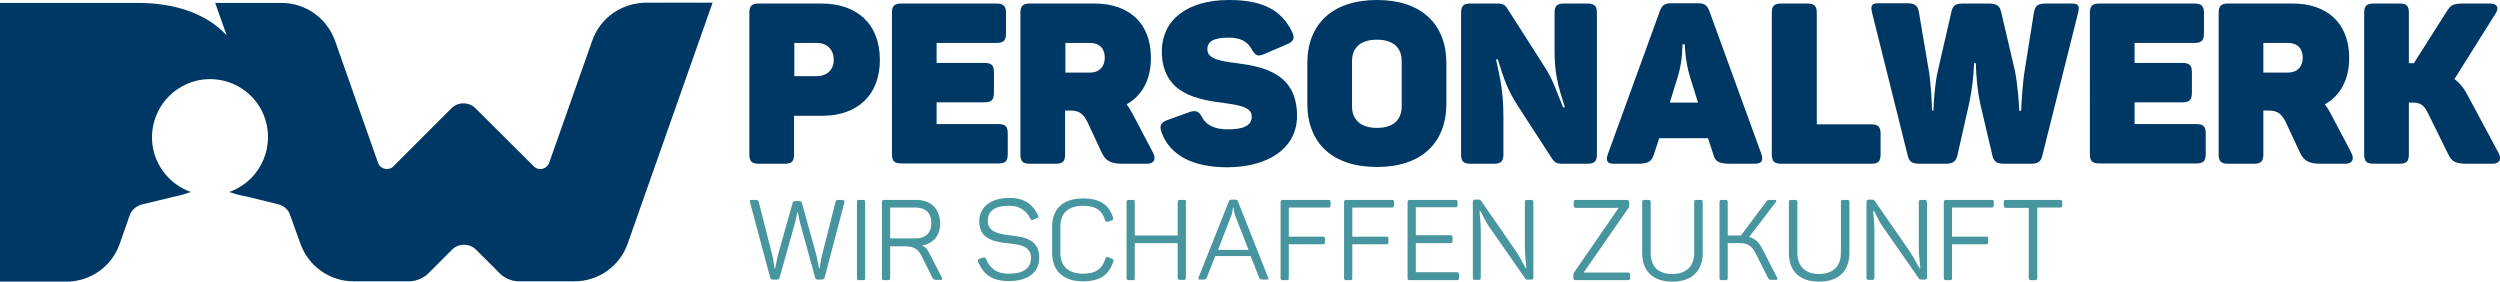
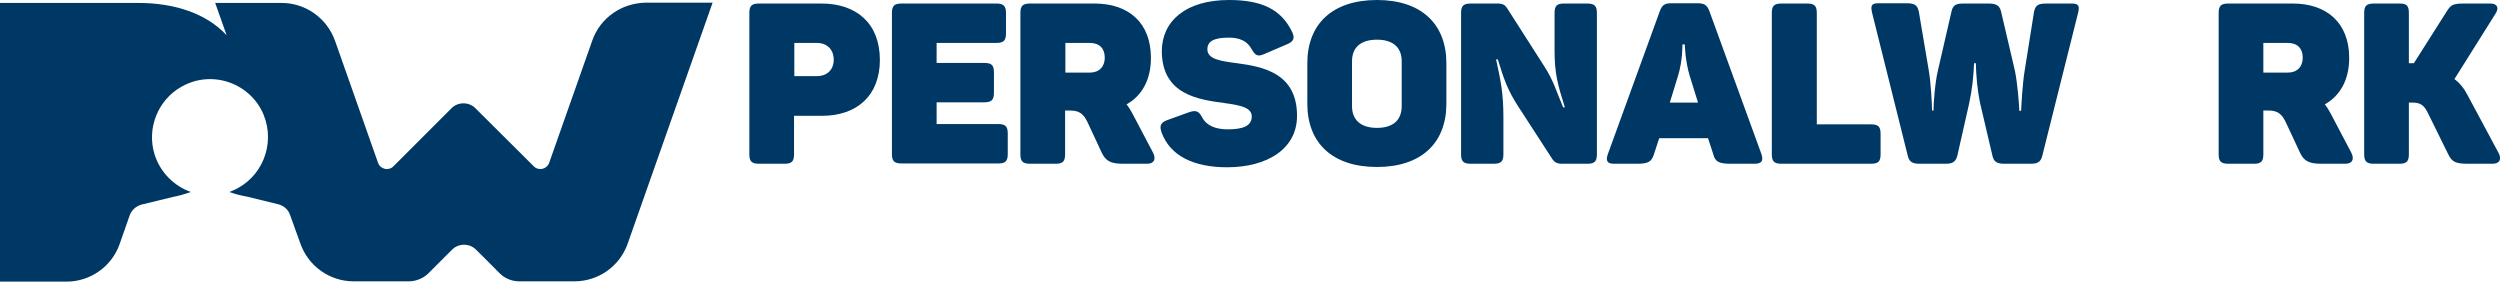
<svg xmlns="http://www.w3.org/2000/svg" xmlns:xlink="http://www.w3.org/1999/xlink" version="1.1" id="Ebene_1" x="0px" y="0px" viewBox="0 0 850.4 95.8" style="enable-background:new 0 0 850.4 95.8;" xml:space="preserve">
  <style type="text/css">
	.st0{clip-path:url(#SVGID_2_);fill:#47959F;}
	.st1{clip-path:url(#SVGID_2_);fill:#003865;}
</style>
  <g>
    <defs>
      <rect id="SVGID_1_" width="850.4" height="95.8" />
    </defs>
    <clipPath id="SVGID_2_">
      <use xlink:href="#SVGID_1_" style="overflow:visible;" />
    </clipPath>
-     <path class="st0" d="M700.7,68h-18.3c-0.6,0-0.8,0.2-0.8,0.8v1.1c0,0.6,0.2,0.8,0.8,0.8h7.7v23.8c0,0.6,0.2,0.8,0.8,0.8h1.3   c0.6,0,0.8-0.2,0.8-0.8V70.6h7.7c0.6,0,0.8-0.2,0.8-0.8v-1.1C701.4,68.2,701.2,68,700.7,68 M677.5,68H662c-0.6,0-0.8,0.2-0.8,0.8   v25.7c0,0.6,0.2,0.8,0.8,0.8h1.3c0.6,0,0.7-0.2,0.7-0.8V83.1h11.6c0.5,0,0.7-0.2,0.7-0.8v-1.1c0-0.6-0.2-0.7-0.7-0.7H664v-9.9h13.5   c0.5,0,0.7-0.2,0.7-0.8v-1.1C678.3,68.2,678.1,68,677.5,68 M654.7,68h-1.2c-0.6,0-0.8,0.2-0.8,0.7v15.5c0,3,0.5,5.9,0.5,7.1H653   c-0.7-0.9-1.8-3.5-3.4-5.8l-11.9-17.2c-0.2-0.2-0.3-0.4-0.8-0.4h-1.2c-0.6,0-0.8,0.2-0.8,0.8v25.7c0,0.6,0.2,0.8,0.8,0.8h1.2   c0.5,0,0.7-0.2,0.7-0.8V78.5c0-2.8-0.4-5.7-0.4-6.8h0.2c0.6,0.8,1.6,3.4,3.1,5.5l12.2,17.5c0.2,0.3,0.4,0.4,0.8,0.4h1.2   c0.6,0,0.8-0.2,0.8-0.8V68.8C655.4,68.2,655.2,68,654.7,68 M611.4,86V68.8c0-0.6-0.2-0.8-0.8-0.8h-1.3c-0.6,0-0.8,0.2-0.8,0.8v17.2   c0,6,3.4,9.8,10.3,9.8c6.9,0,10.3-3.9,10.3-9.8V68.8c0-0.6-0.2-0.8-0.8-0.8h-1.3c-0.6,0-0.8,0.2-0.8,0.8V86c0,4.4-2.5,7.2-7.5,7.2   C613.9,93.2,611.4,90.4,611.4,86 M604.5,94.4l-4.9-9.5c-1.1-2.3-2.5-3.7-4.6-4.3l9.1-11.9c0.3-0.4,0.2-0.7-0.4-0.7h-1.4   c-0.9,0-1.1,0.1-1.5,0.6l-8.6,11.5h-0.8h-3.7V68.8c0-0.6-0.2-0.8-0.7-0.8h-1.3c-0.6,0-0.8,0.2-0.8,0.8v25.7c0,0.6,0.2,0.8,0.8,0.8   h1.3c0.6,0,0.7-0.2,0.7-0.8V82.7h3.9c3,0,4.3,1,5.5,3.3l4.3,8.5c0.3,0.6,0.6,0.7,1.5,0.7h1.2C604.7,95.2,604.8,94.8,604.5,94.4    M561.5,86V68.8c0-0.6-0.2-0.8-0.8-0.8h-1.3c-0.6,0-0.8,0.2-0.8,0.8v17.2c0,6,3.4,9.8,10.3,9.8c6.9,0,10.3-3.9,10.3-9.8V68.8   c0-0.6-0.2-0.8-0.8-0.8h-1.3c-0.6,0-0.8,0.2-0.8,0.8V86c0,4.4-2.5,7.2-7.5,7.2S561.5,90.4,561.5,86 M553.3,68h-17.2   c-0.6,0-0.8,0.2-0.8,0.8v1.1c0,0.6,0.2,0.8,0.8,0.8h14.5l-15.1,21.9c-0.2,0.3-0.3,0.5-0.3,0.9v1c0,0.6,0.2,0.8,0.7,0.8h17.8   c0.6,0,0.8-0.2,0.8-0.8v-1.1c0-0.5-0.2-0.7-0.8-0.7h-15l15.2-21.9c0.2-0.3,0.3-0.5,0.3-0.8v-1C554,68.2,553.9,68,553.3,68    M520.7,68h-1.2c-0.6,0-0.8,0.2-0.8,0.7v15.5c0,3,0.5,5.9,0.5,7.1h-0.1c-0.7-0.9-1.8-3.5-3.4-5.8l-11.9-17.2   c-0.2-0.2-0.3-0.4-0.8-0.4h-1.2c-0.6,0-0.8,0.2-0.8,0.8v25.7c0,0.6,0.2,0.8,0.8,0.8h1.2c0.5,0,0.7-0.2,0.7-0.8V78.5   c0-2.8-0.4-5.7-0.4-6.8h0.2c0.6,0.8,1.6,3.4,3.1,5.5l12.2,17.5c0.2,0.3,0.4,0.4,0.8,0.4h1.2c0.6,0,0.8-0.2,0.8-0.8V68.8   C521.5,68.2,521.3,68,520.7,68 M495.1,68h-15.5c-0.6,0-0.8,0.2-0.8,0.8v25.7c0,0.6,0.2,0.8,0.8,0.8h16c0.5,0,0.7-0.2,0.7-0.8v-1.1   c0-0.6-0.2-0.8-0.7-0.8h-14v-9.9h11.8c0.5,0,0.7-0.2,0.7-0.8v-1.1c0-0.6-0.2-0.8-0.7-0.8h-11.8v-9.5h13.5c0.5,0,0.7-0.2,0.7-0.8   v-1.1C495.8,68.2,495.6,68,495.1,68 M473.5,68H458c-0.6,0-0.8,0.2-0.8,0.8v25.7c0,0.6,0.2,0.8,0.8,0.8h1.3c0.6,0,0.7-0.2,0.7-0.8   V83.1h11.6c0.5,0,0.7-0.2,0.7-0.8v-1.1c0-0.6-0.2-0.7-0.7-0.7H460v-9.9h13.5c0.5,0,0.7-0.2,0.7-0.8v-1.1   C474.2,68.2,474,68,473.5,68 M451.9,68h-15.5c-0.6,0-0.8,0.2-0.8,0.8v25.7c0,0.6,0.2,0.8,0.8,0.8h1.3c0.6,0,0.7-0.2,0.7-0.8V83.1   H450c0.5,0,0.7-0.2,0.7-0.8v-1.1c0-0.6-0.2-0.7-0.7-0.7h-11.6v-9.9h13.5c0.5,0,0.7-0.2,0.7-0.8v-1.1C452.6,68.2,452.4,68,451.9,68    M420.1,73.2l4.6,11.8h-10.4l4.6-11.8c0.4-1.3,0.5-2.5,0.5-2.6h0.2C419.6,70.6,419.7,71.9,420.1,73.2 M431.4,94.5l-10.3-26   c-0.2-0.5-0.5-0.6-1-0.6H419c-0.5,0-0.8,0.1-1,0.6l-10.3,25.9c-0.2,0.5-0.1,0.7,0.5,0.7h1c0.9,0,1.2-0.2,1.3-0.7l2.9-7.3h12   l2.9,7.3c0.2,0.5,0.5,0.7,1.4,0.7h1.1C431.4,95.2,431.6,94.9,431.4,94.5 M402.7,68h-1.3c-0.6,0-0.8,0.2-0.8,0.8v11.3h-14.6V68.8   c0-0.6-0.2-0.8-0.7-0.8h-1.3c-0.6,0-0.8,0.2-0.8,0.8v25.7c0,0.6,0.2,0.8,0.8,0.8h1.3c0.6,0,0.7-0.2,0.7-0.8V82.7h14.6v11.7   c0,0.6,0.2,0.8,0.8,0.8h1.3c0.5,0,0.7-0.2,0.7-0.8V68.8C403.5,68.2,403.3,68,402.7,68 M357.9,77.1v9c0,6,3.8,9.6,10.5,9.6   c6,0,8.9-2.4,10.3-6.7c0.2-0.5,0-0.8-0.5-1l-1.2-0.5c-0.5-0.2-0.8,0-1,0.5c-1,3.3-3.1,5.1-7.6,5.1c-5,0-7.7-2.6-7.7-7V77   c0-4.4,2.6-7,7.7-7c4.4,0,6.5,1.6,7.5,4.9c0.2,0.5,0.5,0.6,1,0.5l1.2-0.4c0.5-0.2,0.7-0.4,0.5-1c-1.3-4.2-4.3-6.5-10.2-6.5   C361.5,67.5,357.9,71.1,357.9,77.1 M333.1,75.3c0,6.2,5.4,7,10.1,7.5c3.9,0.4,7.5,1,7.5,4.9c0,3.6-2.6,5.4-7.6,5.4   c-3.8,0-6.3-1.6-7.7-5c-0.3-0.5-0.5-0.6-1-0.5l-1.2,0.4c-0.5,0.2-0.6,0.5-0.5,1c1.8,4.4,4.8,6.6,10.4,6.6c6.8,0,10.4-3,10.4-8   c0-6.1-5-7-9.6-7.5c-4.1-0.5-7.9-1.1-7.9-5c0-3.3,2.5-5.1,7-5.1c3.9,0,6,1.5,7.5,4.4c0.3,0.5,0.5,0.6,1,0.3l1.2-0.5   c0.5-0.2,0.7-0.5,0.4-1c-2-4-4.8-5.9-10.1-5.9C336.7,67.5,333.1,70.6,333.1,75.3 M316.8,75.9c0,3.4-2,5.2-5.4,5.2h-8.6V70.6h8.6   C314.9,70.6,316.8,72.5,316.8,75.9 M311.6,68h-10.8c-0.6,0-0.8,0.2-0.8,0.8v25.7c0,0.6,0.2,0.8,0.8,0.8h1.3c0.6,0,0.7-0.2,0.7-0.8   V83.8h5.2c3,0,4.3,1,5.5,3.3l3.7,7.4c0.3,0.6,0.6,0.7,1.5,0.7h1.3c0.6,0,0.7-0.3,0.4-0.8l-4.3-8.3c-0.6-1.3-1.3-2.1-2.5-2.6   c3.8-0.6,6.2-3.3,6.2-7.5C319.7,70.9,316.6,68,311.6,68 M291.5,68.8v25.7c0,0.6,0.2,0.8,0.8,0.8h1.3c0.6,0,0.7-0.2,0.7-0.8V68.8   c0-0.6-0.2-0.8-0.7-0.8h-1.3C291.7,68,291.5,68.2,291.5,68.8 M286.5,68h-1.3c-0.6,0-0.9,0.1-1,0.7l-4.7,18.6   c-0.3,1.2-0.6,3.3-0.7,4h-0.2c-0.2-0.8-0.5-2.8-0.8-4.1l-5-18.1c-0.2-0.6-0.5-0.7-1-0.7h-1.2c-0.6,0-0.9,0.1-1,0.7l-5.1,18.1   c-0.3,1.3-0.6,3.2-0.8,4.1h-0.2c-0.2-0.8-0.4-2.9-0.7-4.1l-4.7-18.5c-0.2-0.6-0.4-0.7-1-0.7h-1.5c-0.5,0-0.6,0.2-0.5,0.7l6.9,25.8   c0.1,0.5,0.4,0.6,1,0.6h1.2c0.5,0,0.8-0.1,1-0.7l5.2-18.5c0.3-1.1,0.6-2.5,0.8-3.7h0.2c0.2,1.2,0.5,2.6,0.8,3.8l5.1,18.5   c0.1,0.5,0.5,0.6,1,0.6h1.2c0.5,0,0.8-0.1,1-0.7l6.8-25.8C287.1,68.2,287,68,286.5,68" />
    <path class="st1" d="M283.6,20.3c0-3.4-2.2-5.7-5.8-5.7h-7.6v11.3h7.6C281.4,25.9,283.6,23.7,283.6,20.3 M299.3,20.4   c0,12.1-7.8,19-19.7,19h-9.5v13.1c0,2.4-0.8,3.2-3.2,3.2h-8.7c-2.5,0-3.3-0.8-3.3-3.2V4.4c0-2.4,0.8-3.2,3.3-3.2h21.2   C291.5,1.2,299.3,8.1,299.3,20.4" />
    <path class="st1" d="M342.2,4.4v6.9c0,2.5-0.8,3.3-3.3,3.3h-20.3v6.8h16.2c2.5,0,3.3,0.8,3.3,3.2v6.9c0,2.5-0.8,3.3-3.3,3.3h-16.2   v7.4h21c2.4,0,3.2,0.8,3.2,3.2v7c0,2.4-0.8,3.2-3.2,3.2h-32.9c-2.5,0-3.3-0.8-3.3-3.2V4.4c0-2.4,0.8-3.2,3.3-3.2h32.2   C341.3,1.2,342.2,2,342.2,4.4" />
    <path class="st1" d="M370.7,14.6h-8.3v10.1h8.3c3.2,0,5.1-2,5.1-5.1C375.8,16.5,374,14.6,370.7,14.6 M391.5,19.7   c0,7.5-3.1,12.9-8.3,15.8c0.8,1,1.5,2.1,2.1,3.3l6.9,13.1c1.1,2.1,0.5,3.8-2,3.8h-8.3c-4.1,0-5.8-1-7.1-3.7l-4.9-10.5   c-1.3-2.6-2.6-3.9-5.8-3.9h-1.8v14.9c0,2.4-0.8,3.2-3.2,3.2h-8.7c-2.5,0-3.3-0.8-3.3-3.2V4.4c0-2.4,0.8-3.2,3.3-3.2h21.9   C384,1.2,391.5,7.8,391.5,19.7" />
    <path class="st1" d="M418.1,0c11.4,0,17.8,3.4,21.4,10.8c1.1,2.2,0.5,3.4-1.8,4.3l-7.7,3.3c-2.1,0.9-2.9,0.6-4.2-1.6   c-1.5-2.9-4.2-4-7.8-4c-5.2,0-7.3,1.3-7.3,4c0,3.3,4.5,4,10.1,4.7c8.9,1.2,20.4,3.4,20.4,17.9c0,11.3-10.2,17.5-23.8,17.5   C406,56.9,398,53,395.1,45c-0.8-2.3-0.2-3.4,2.1-4.2l7.2-2.6c2.3-0.8,3.4-0.5,4.5,1.7c1.4,2.7,4.4,4.1,8.7,4.1   c5.1,0,8.2-1.1,8.2-4.4c0-3-3.9-3.8-9-4.5c-9-1.2-21.6-2.8-21.6-17.8C395.3,7.1,403.4,0,418.1,0" />
    <path class="st1" d="M468.4,13.5c-5.4,0-8.5,2.5-8.5,7.4v15.2c0,4.8,3.1,7.4,8.5,7.4c5.3,0,8.4-2.5,8.4-7.4V20.8   C476.8,16,473.7,13.5,468.4,13.5 M468.4,0C483.5,0,492,8.2,492,21.5v13.8c0,13.3-8.5,21.5-23.6,21.5c-15.2,0-23.7-8.2-23.7-21.5   V21.5C444.7,8.2,453.2,0,468.4,0" />
    <path class="st1" d="M543.2,4.4v48.1c0,2.4-0.8,3.2-3.2,3.2h-8.7c-1.6,0-2.5-0.5-3.2-1.5L516.3,36c-3.4-5.3-4.7-8.9-6.8-15.8h-0.6   c1.6,7.4,2.5,11.3,2.5,19.8v12.5c0,2.4-0.8,3.2-3.3,3.2h-7.8c-2.5,0-3.3-0.8-3.3-3.2V4.4c0-2.4,0.8-3.2,3.3-3.2h9.1   c1.8,0,2.5,0.5,3.2,1.5l12.6,19.7c3.4,5.3,4,8.2,6.5,14.1h0.6c-2.5-7.9-3.5-11.6-3.5-19.4V4.4c0-2.4,0.8-3.2,3.2-3.2h7.8   C542.4,1.2,543.2,2,543.2,4.4" />
    <path class="st1" d="M573.1,15.1h-0.8c0,0,0.1,5.5-1.5,10.7l-2.8,9.1h9.6l-2.8-9C573.2,20.7,573.1,15.1,573.1,15.1 M596.9,55.7   h-8.3c-4,0-5.2-0.8-5.8-3.2L581,47h-16.6l-1.8,5.5c-0.8,2.4-1.8,3.2-5.6,3.2H549c-2.4,0-2.8-1.1-2.1-3.2l17.7-48.7   c0.8-2.2,1.8-2.7,4-2.7h8.8c2.2,0,3.2,0.5,4,2.5l17.8,48.9C599.9,54.7,599.2,55.7,596.9,55.7" />
    <path class="st1" d="M618,4.4v37.9h18.5c2.4,0,3.2,0.8,3.2,3.2v7c0,2.4-0.8,3.2-3.2,3.2H606c-2.5,0-3.3-0.8-3.3-3.2V4.4   c0-2.4,0.8-3.2,3.3-3.2h8.7C617.2,1.2,618,2,618,4.4" />
    <path class="st1" d="M706.9,4.3L694.7,53c-0.5,2.2-1.8,2.7-3.9,2.7h-9c-2.2,0-3.5-0.5-4-2.5l-4.2-17.9c-1-4.8-1.4-9.5-1.5-13.8   h-0.6c-0.2,4.4-0.6,8.8-1.7,13.8L665.8,53c-0.6,2.2-1.8,2.7-4,2.7h-8.8c-2.2,0-3.5-0.5-4-2.5L636.8,4.3c-0.5-2.2-0.3-3.2,2.1-3.2   h9.5c2.7,0,3.8,0.5,4.3,2.8l3.4,20.1c0.7,4,1.1,11.5,1.1,13.6h0.5c0-2.3,0.5-9.5,1.5-13.6L663.8,4c0.5-2.5,1.8-2.8,4.3-2.8h8.3   c2.4,0,3.8,0.5,4.3,2.8l4.7,20.1c0.9,4.4,1.4,11.3,1.5,13.6h0.6c0.1-2.2,0.5-9.4,1.2-13.6L691.9,4c0.5-2.4,1.6-2.8,4.4-2.8h8.5   C707.2,1.2,707.4,2.2,706.9,4.3" />
-     <path class="st1" d="M749.7,4.4v6.9c0,2.5-0.8,3.3-3.3,3.3h-20.3v6.8h16.2c2.5,0,3.3,0.8,3.3,3.2v6.9c0,2.5-0.8,3.3-3.3,3.3h-16.2   v7.4h21c2.4,0,3.2,0.8,3.2,3.2v7c0,2.4-0.8,3.2-3.2,3.2h-32.9c-2.5,0-3.3-0.8-3.3-3.2V4.4c0-2.4,0.8-3.2,3.3-3.2h32.2   C748.8,1.2,749.7,2,749.7,4.4" />
    <path class="st1" d="M778.2,14.6h-8.3v10.1h8.3c3.2,0,5.1-2,5.1-5.1C783.3,16.5,781.5,14.6,778.2,14.6 M799.1,19.7   c0,7.5-3.1,12.9-8.3,15.8c0.8,1,1.5,2.1,2.1,3.3l6.9,13.1c1.1,2.1,0.5,3.8-2,3.8h-8.3c-4.1,0-5.8-1-7.1-3.7l-4.9-10.5   c-1.3-2.6-2.6-3.9-5.8-3.9h-1.8v14.9c0,2.4-0.8,3.2-3.2,3.2H758c-2.5,0-3.3-0.8-3.3-3.2V4.4c0-2.4,0.8-3.2,3.3-3.2h21.9   C791.5,1.2,799.1,7.8,799.1,19.7" />
    <path class="st1" d="M847.9,55.7h-8.3c-4.1,0-5.5-0.5-6.8-3.2L826,38.7c-1.2-2.5-2.3-3.8-5.2-3.8h-1.4v17.6c0,2.4-0.8,3.2-3.2,3.2   h-8.7c-2.5,0-3.3-0.8-3.3-3.2V4.4c0-2.4,0.8-3.2,3.3-3.2h8.7c2.5,0,3.2,0.8,3.2,3.2v17.1h1.7L832.2,4c1.5-2.4,2.2-2.8,6.1-2.8h8.8   c2.3,0,3.1,1.4,1.8,3.4l-14,22.3c1.9,1.4,3.4,3.3,4.7,5.9L849.9,52C851,54,850.4,55.7,847.9,55.7" />
    <path class="st1" d="M201.5,13.7l-14.7,41.7c-0.8,2.2-3.6,2.8-5.2,1.2l-19.9-19.8c-2.2-2.2-5.9-2.2-8.1,0   c-6.8,6.8-19.8,19.8-19.8,19.8c-1.6,1.6-4.4,1-5.2-1.2l-14.7-41.7C111.1,6.1,103.9,1,95.8,1H73.2l3.9,11C70.2,4.6,59.5,1,47,1H0h0   v94.8h0h22.6c8.1,0,15.4-5.1,18.1-12.8c0,0,2.1-6,3.4-9.7c0.6-1.8,2.2-3.2,4-3.7L58.8,67c2.1-0.4,4.2-1,6.1-1.7v0   c-5.6-2-10.3-6.5-12.3-12.7c-2.8-8.9,1.1-18.7,9.3-23.2c10.5-5.8,23.4-1,27.8,9.7C93.8,49.2,89,60.8,79,64.9   c-0.3,0.1-0.7,0.3-1,0.4c1.9,0.7,3.9,1.2,6.1,1.6c0,0,6.6,1.6,10.6,2.6c1.9,0.5,3.4,1.8,4,3.7l3.5,9.7c2.7,7.6,9.9,12.8,18.1,12.8   h18.7c2.5,0,5-1,6.8-2.8l8-8c2.2-2.2,5.9-2.2,8.1,0c2.5,2.5,5.8,5.7,8,8c1.8,1.8,4.2,2.8,6.8,2.8h18.7c8.1,0,15.4-5.1,18.1-12.8   l28.9-82h-22.6C211.4,1,204.2,6.1,201.5,13.7" />
  </g>
</svg>